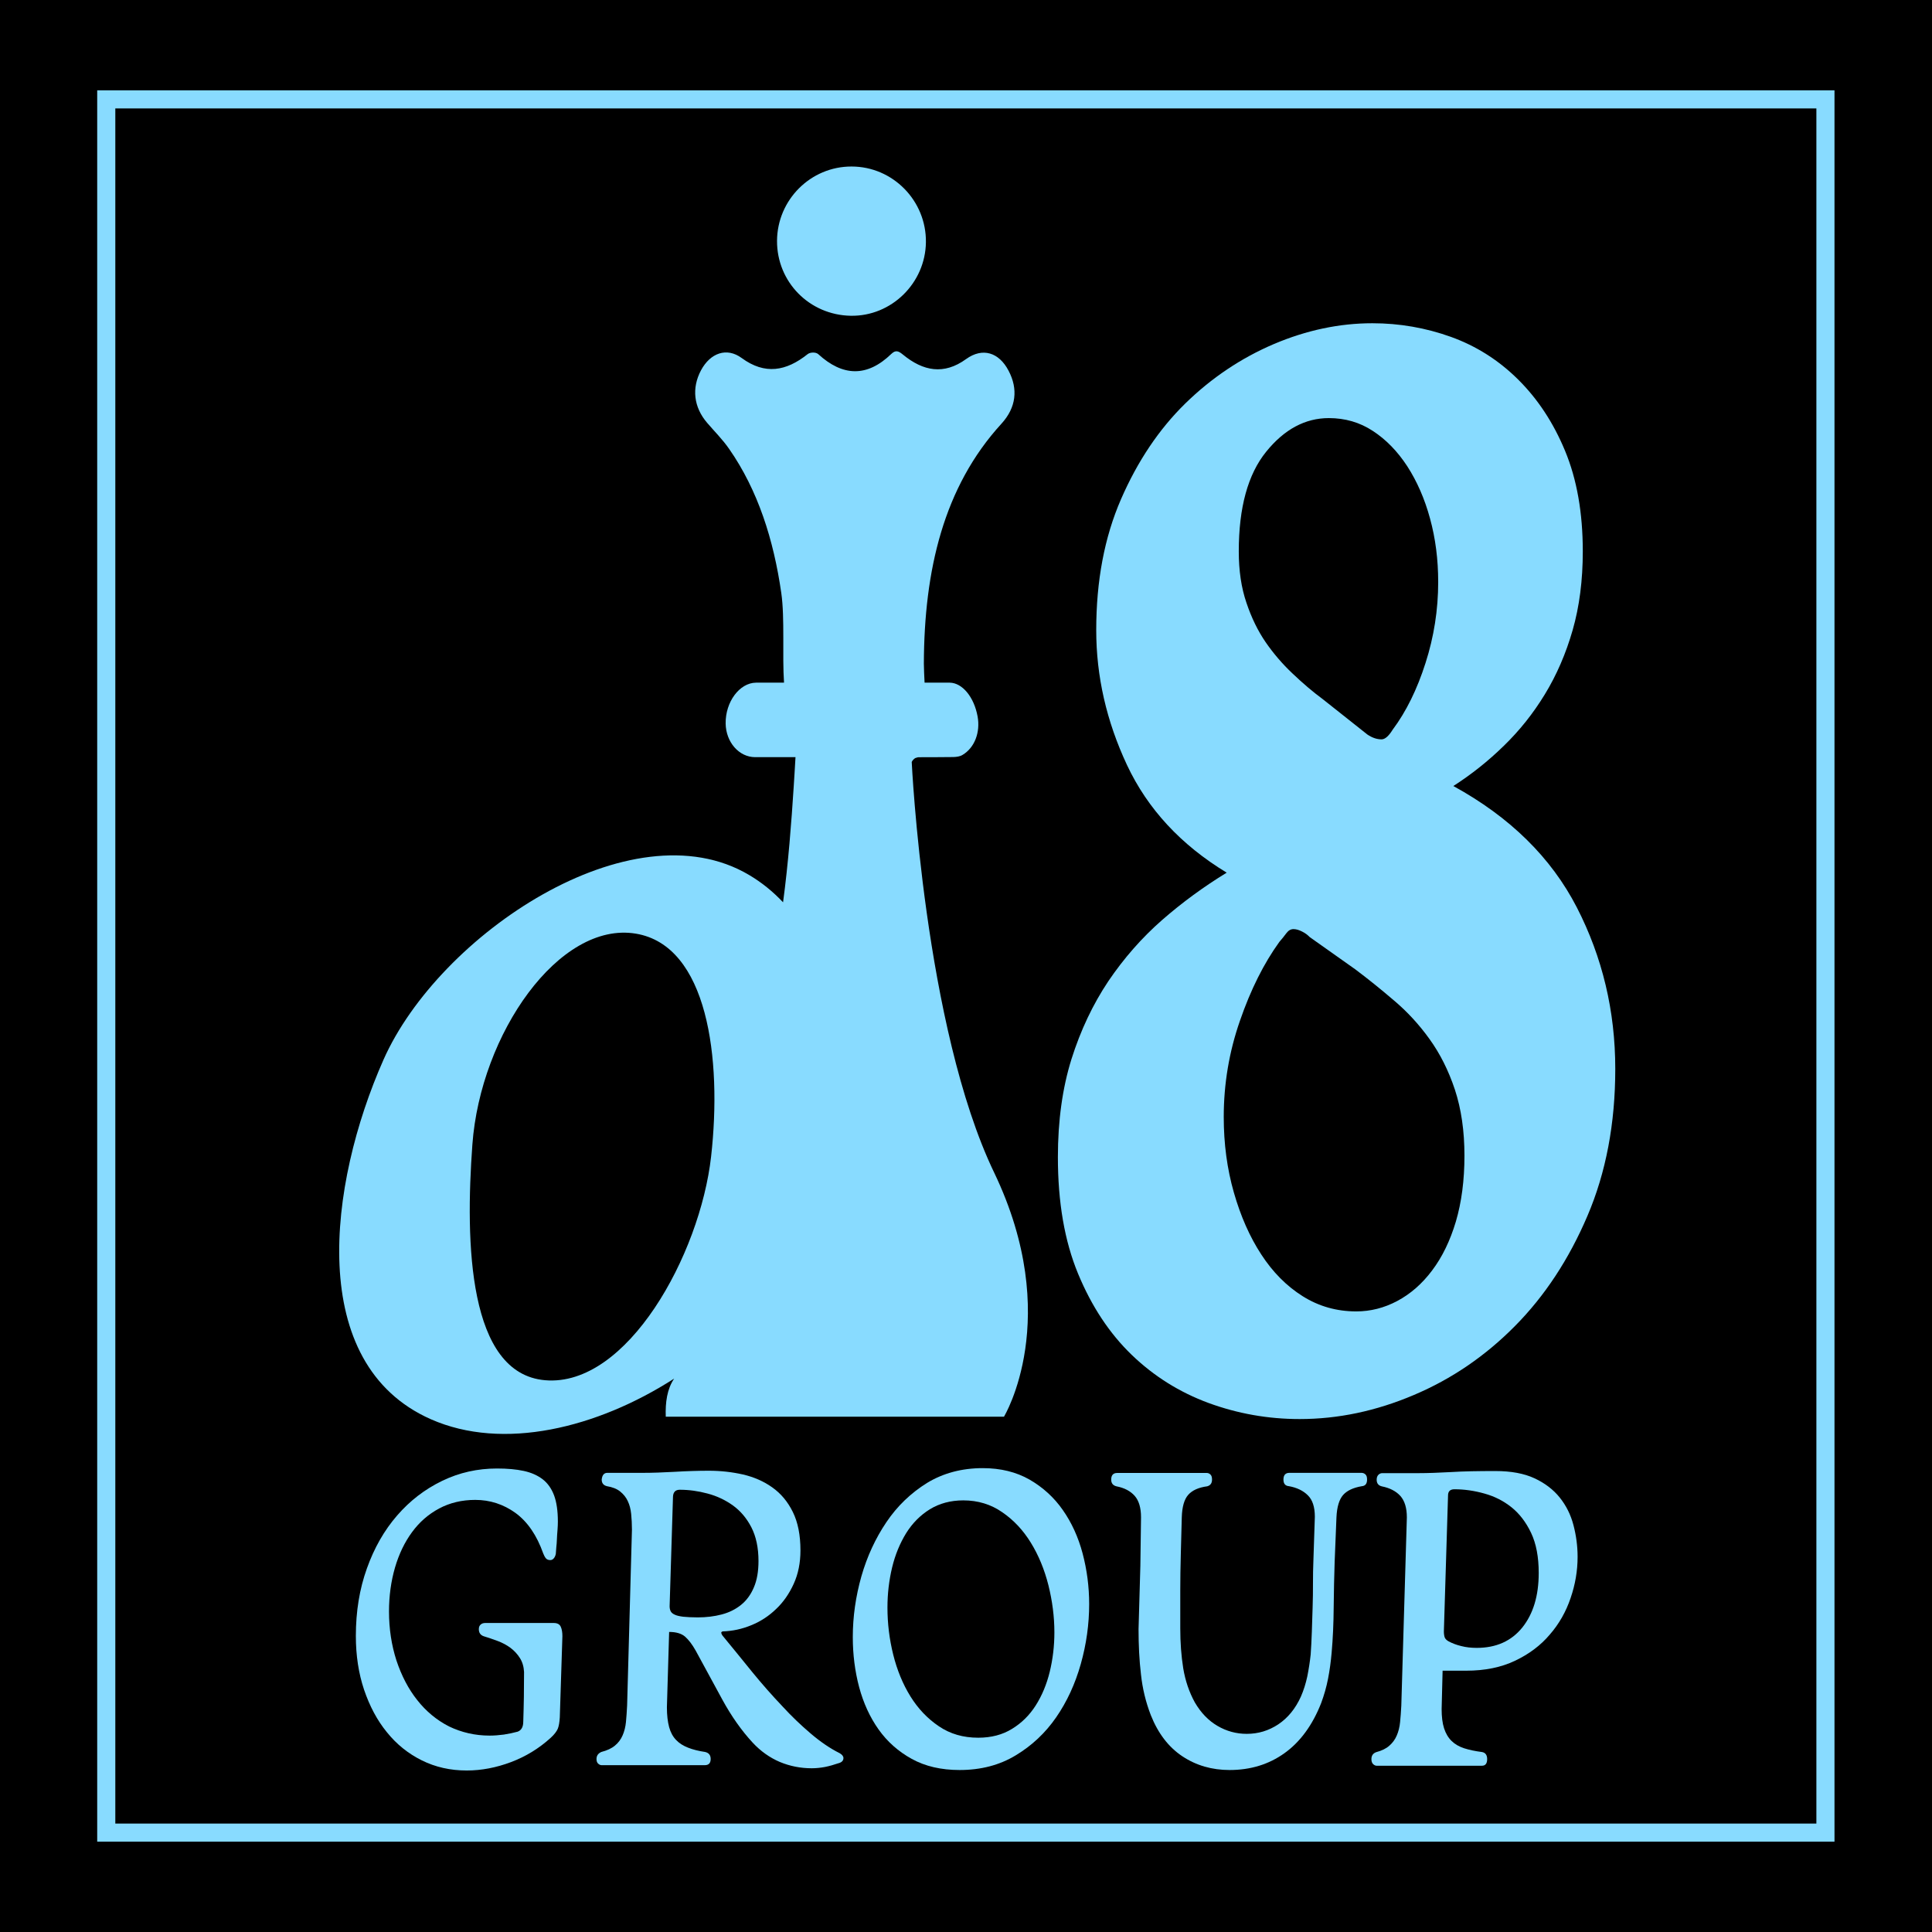
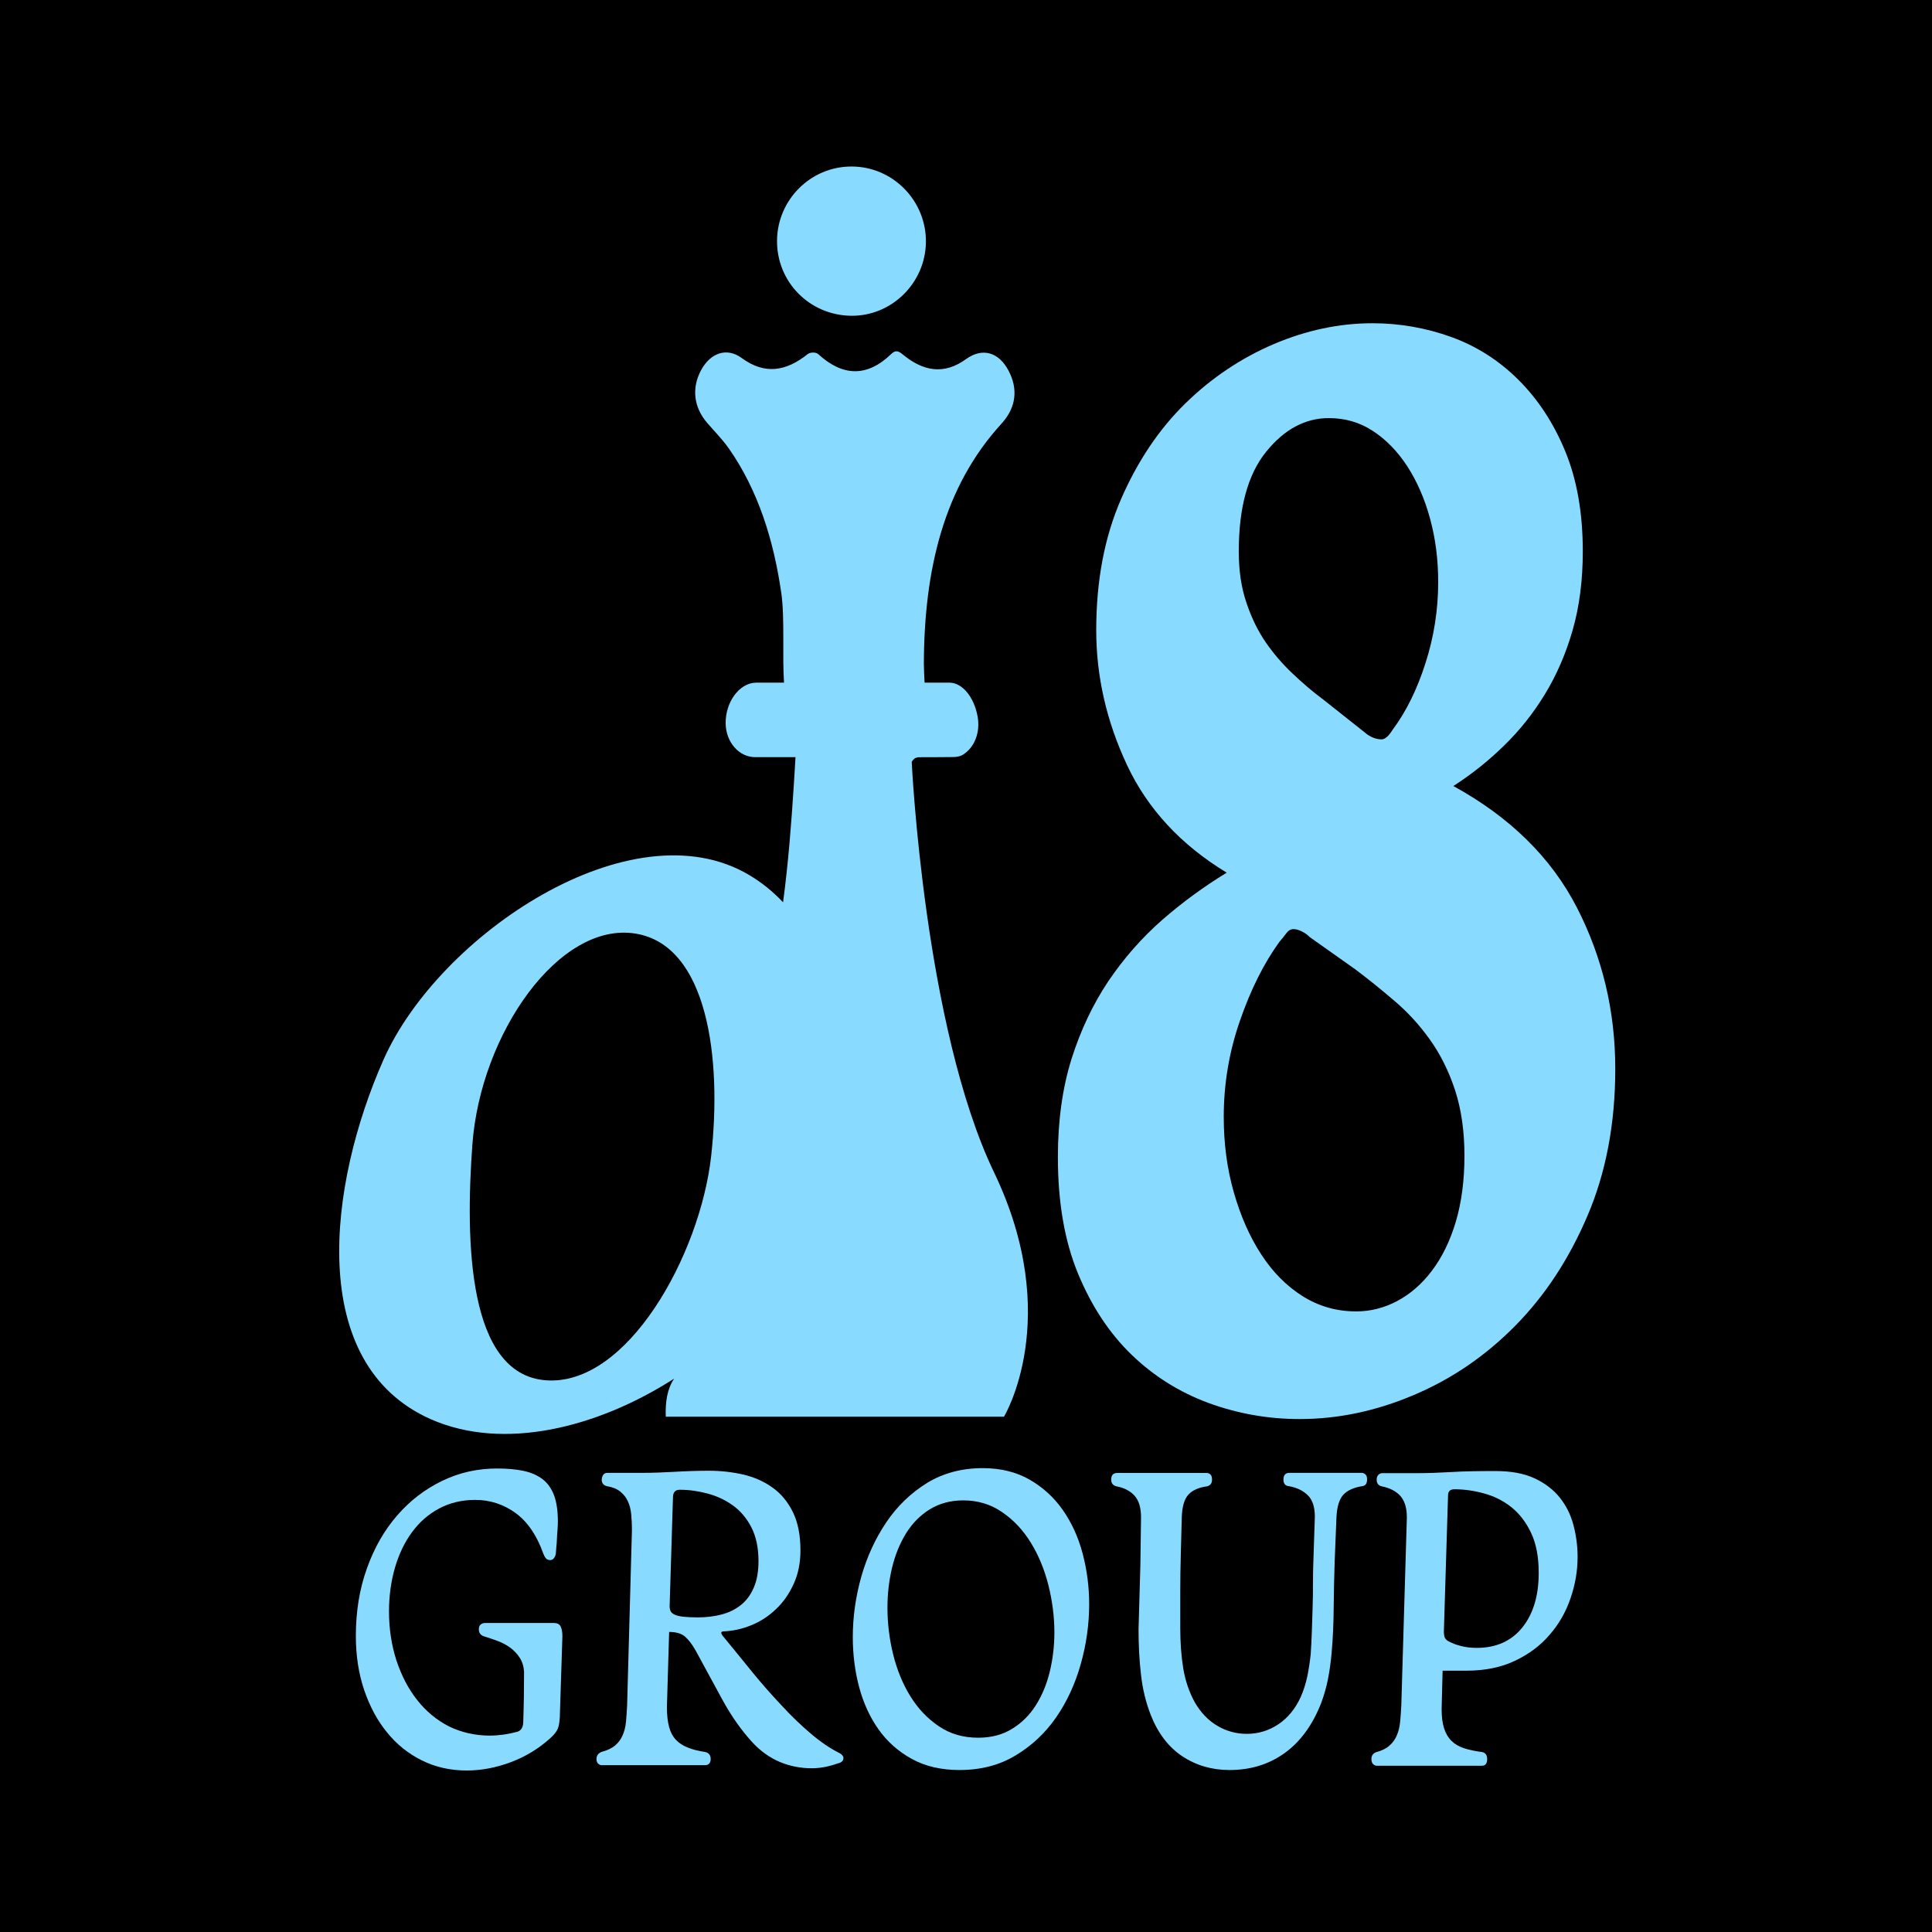
<svg xmlns="http://www.w3.org/2000/svg" fill="none" viewBox="0 0 32 32" height="32" width="32">
  <path fill="black" d="M32 0H0V32H32V0Z" />
  <path fill="#88DBFF" d="M8.11 28.747C8.184 28.747 8.262 28.741 8.346 28.73C8.429 28.717 8.504 28.701 8.574 28.682C8.637 28.658 8.667 28.602 8.667 28.514C8.672 28.376 8.674 28.242 8.677 28.107C8.678 27.973 8.68 27.835 8.68 27.693C8.675 27.605 8.653 27.528 8.611 27.462C8.57 27.397 8.518 27.341 8.456 27.294C8.394 27.248 8.323 27.21 8.246 27.181C8.168 27.152 8.09 27.125 8.011 27.101C7.957 27.082 7.931 27.042 7.931 26.984C7.931 26.95 7.941 26.925 7.962 26.907C7.982 26.89 8.006 26.882 8.035 26.882H9.173C9.23 26.882 9.269 26.902 9.288 26.944C9.307 26.986 9.315 27.038 9.315 27.102L9.272 28.445C9.267 28.528 9.256 28.592 9.238 28.635C9.219 28.678 9.182 28.728 9.123 28.782C8.93 28.958 8.71 29.093 8.464 29.186C8.219 29.278 7.974 29.325 7.731 29.325C7.459 29.325 7.211 29.269 6.986 29.157C6.76 29.045 6.568 28.89 6.408 28.691C6.246 28.493 6.122 28.258 6.03 27.987C5.939 27.715 5.894 27.419 5.894 27.096C5.894 26.69 5.955 26.317 6.077 25.978C6.198 25.638 6.365 25.346 6.578 25.101C6.79 24.856 7.038 24.666 7.323 24.528C7.608 24.39 7.91 24.323 8.232 24.323C8.402 24.323 8.549 24.336 8.674 24.363C8.8 24.39 8.904 24.437 8.989 24.502C9.074 24.568 9.136 24.658 9.178 24.77C9.219 24.882 9.24 25.026 9.24 25.203C9.24 25.243 9.238 25.29 9.234 25.342C9.229 25.397 9.226 25.448 9.224 25.496C9.222 25.546 9.219 25.589 9.214 25.629C9.21 25.669 9.208 25.694 9.208 25.709C9.208 25.742 9.198 25.774 9.181 25.8C9.162 25.827 9.141 25.84 9.115 25.84C9.082 25.84 9.058 25.83 9.042 25.811C9.026 25.792 9.011 25.765 8.998 25.731C8.891 25.429 8.738 25.205 8.538 25.059C8.338 24.915 8.115 24.843 7.872 24.843C7.65 24.843 7.45 24.891 7.272 24.986C7.094 25.082 6.946 25.211 6.824 25.378C6.702 25.544 6.608 25.739 6.542 25.965C6.477 26.19 6.443 26.432 6.443 26.691C6.443 26.979 6.485 27.25 6.566 27.502C6.65 27.754 6.763 27.973 6.91 28.158C7.056 28.344 7.232 28.49 7.437 28.595C7.643 28.694 7.867 28.747 8.11 28.747Z" />
  <path fill="#88DBFF" d="M11.742 24.36C11.936 24.36 12.123 24.381 12.306 24.422C12.486 24.464 12.65 24.535 12.79 24.635C12.933 24.736 13.046 24.87 13.131 25.042C13.216 25.213 13.258 25.426 13.258 25.68C13.258 25.885 13.221 26.07 13.146 26.234C13.072 26.397 12.974 26.538 12.854 26.651C12.734 26.767 12.598 26.856 12.443 26.919C12.288 26.983 12.131 27.016 11.97 27.021C11.954 27.026 11.946 27.034 11.946 27.043C11.946 27.053 11.952 27.067 11.965 27.088C12.13 27.288 12.294 27.49 12.456 27.69C12.619 27.89 12.789 28.083 12.966 28.269C13.11 28.426 13.264 28.573 13.427 28.712C13.59 28.851 13.75 28.96 13.907 29.038C13.949 29.062 13.97 29.09 13.97 29.119C13.97 29.162 13.941 29.192 13.883 29.206C13.813 29.23 13.741 29.251 13.667 29.266C13.594 29.28 13.518 29.288 13.445 29.288C13.259 29.288 13.083 29.253 12.915 29.183C12.749 29.112 12.598 29.005 12.467 28.864C12.282 28.664 12.114 28.426 11.963 28.149C11.813 27.872 11.666 27.602 11.522 27.338C11.464 27.235 11.405 27.159 11.346 27.107C11.286 27.056 11.198 27.03 11.083 27.03L11.046 28.277C11.046 28.41 11.059 28.518 11.083 28.607C11.107 28.695 11.146 28.765 11.198 28.819C11.25 28.874 11.315 28.915 11.397 28.947C11.477 28.979 11.571 29.002 11.678 29.018C11.741 29.032 11.771 29.072 11.771 29.134C11.771 29.203 11.738 29.237 11.672 29.237H9.966C9.946 29.237 9.926 29.229 9.907 29.211C9.888 29.194 9.88 29.168 9.88 29.134C9.88 29.08 9.907 29.042 9.96 29.018C10.054 28.994 10.13 28.959 10.186 28.912C10.242 28.866 10.283 28.81 10.312 28.744C10.341 28.678 10.36 28.603 10.368 28.52C10.376 28.437 10.382 28.347 10.387 28.248L10.467 25.336C10.467 25.243 10.462 25.157 10.454 25.075C10.446 24.995 10.427 24.923 10.398 24.863C10.37 24.802 10.328 24.749 10.272 24.704C10.216 24.659 10.142 24.631 10.053 24.616C9.995 24.602 9.966 24.565 9.966 24.506C9.974 24.432 10.005 24.395 10.059 24.395H10.653C10.802 24.395 10.974 24.389 11.173 24.378C11.371 24.366 11.56 24.36 11.742 24.36ZM11.557 26.789C11.698 26.789 11.829 26.773 11.952 26.741C12.075 26.709 12.182 26.656 12.274 26.582C12.365 26.509 12.435 26.413 12.486 26.293C12.538 26.173 12.563 26.027 12.563 25.856C12.563 25.635 12.523 25.45 12.446 25.299C12.368 25.147 12.266 25.027 12.141 24.936C12.014 24.845 11.875 24.779 11.72 24.738C11.565 24.696 11.411 24.675 11.259 24.675C11.189 24.675 11.152 24.712 11.147 24.786L11.091 26.605C11.091 26.639 11.098 26.667 11.11 26.69C11.123 26.712 11.144 26.73 11.176 26.744C11.206 26.759 11.253 26.77 11.315 26.778C11.378 26.784 11.458 26.789 11.557 26.789Z" />
  <path fill="#88DBFF" d="M16.277 24.317C16.574 24.317 16.832 24.381 17.053 24.507C17.274 24.635 17.458 24.802 17.603 25.01C17.749 25.218 17.859 25.458 17.931 25.728C18.003 26 18.04 26.28 18.04 26.568C18.04 26.901 17.994 27.232 17.901 27.562C17.808 27.891 17.672 28.186 17.493 28.445C17.314 28.704 17.09 28.914 16.822 29.075C16.554 29.237 16.245 29.317 15.894 29.317C15.589 29.317 15.325 29.256 15.102 29.133C14.88 29.011 14.696 28.848 14.552 28.645C14.408 28.442 14.301 28.208 14.23 27.944C14.16 27.68 14.125 27.403 14.125 27.115C14.125 26.778 14.173 26.443 14.267 26.11C14.362 25.778 14.501 25.479 14.682 25.211C14.862 24.944 15.088 24.728 15.355 24.562C15.622 24.4 15.93 24.317 16.277 24.317ZM15.955 24.851C15.746 24.851 15.56 24.901 15.402 24.998C15.243 25.096 15.112 25.229 15.008 25.395C14.906 25.562 14.827 25.75 14.776 25.963C14.725 26.176 14.699 26.397 14.699 26.627C14.699 26.891 14.731 27.152 14.795 27.408C14.859 27.664 14.954 27.895 15.08 28.098C15.206 28.301 15.363 28.466 15.55 28.592C15.738 28.72 15.955 28.782 16.203 28.782C16.418 28.782 16.605 28.733 16.763 28.635C16.922 28.538 17.053 28.408 17.155 28.247C17.258 28.085 17.336 27.899 17.387 27.69C17.438 27.48 17.464 27.262 17.464 27.037C17.464 26.778 17.43 26.517 17.365 26.256C17.299 25.995 17.202 25.76 17.074 25.552C16.946 25.344 16.789 25.176 16.6 25.047C16.413 24.917 16.198 24.851 15.955 24.851Z" />
  <path fill="#88DBFF" d="M18.899 25.131C18.899 24.974 18.864 24.856 18.794 24.776C18.723 24.696 18.622 24.643 18.491 24.618C18.434 24.603 18.405 24.567 18.405 24.507C18.405 24.434 18.438 24.397 18.504 24.397H19.989C20.01 24.397 20.029 24.405 20.048 24.422C20.067 24.44 20.075 24.467 20.075 24.507C20.075 24.567 20.048 24.603 19.995 24.618C19.851 24.637 19.746 24.685 19.68 24.76C19.614 24.835 19.579 24.96 19.574 25.131C19.57 25.317 19.565 25.518 19.558 25.736C19.552 25.954 19.549 26.155 19.549 26.341V26.971C19.549 27.206 19.565 27.426 19.598 27.632C19.632 27.837 19.696 28.026 19.79 28.197C19.89 28.368 20.014 28.498 20.165 28.586C20.315 28.674 20.477 28.718 20.65 28.718C20.84 28.718 21.013 28.666 21.173 28.56C21.331 28.454 21.456 28.302 21.547 28.101C21.592 27.998 21.627 27.887 21.653 27.767C21.677 27.646 21.696 27.525 21.709 27.403C21.717 27.291 21.723 27.168 21.728 27.032C21.733 26.898 21.736 26.762 21.741 26.626C21.746 26.488 21.747 26.354 21.747 26.223C21.747 26.09 21.749 25.966 21.754 25.848L21.778 25.122C21.778 24.96 21.739 24.842 21.662 24.767C21.586 24.691 21.482 24.64 21.35 24.616C21.288 24.611 21.258 24.575 21.258 24.506C21.258 24.432 21.291 24.395 21.357 24.395H22.55C22.574 24.395 22.597 24.403 22.616 24.421C22.635 24.439 22.643 24.466 22.643 24.506C22.643 24.575 22.614 24.611 22.557 24.616C22.413 24.64 22.309 24.69 22.245 24.763C22.181 24.837 22.144 24.959 22.136 25.13L22.106 25.87C22.098 26.106 22.093 26.355 22.09 26.622C22.088 26.89 22.077 27.139 22.056 27.375C22.043 27.522 22.024 27.664 21.997 27.803C21.97 27.942 21.931 28.078 21.882 28.21C21.738 28.576 21.534 28.853 21.275 29.038C21.016 29.224 20.712 29.317 20.366 29.317C20.074 29.317 19.813 29.242 19.584 29.09C19.355 28.938 19.181 28.71 19.061 28.408C18.978 28.194 18.923 27.968 18.898 27.733C18.87 27.498 18.858 27.248 18.858 26.984L18.888 25.934L18.899 25.131Z" />
  <path fill="#88DBFF" d="M23.878 28.307C23.878 28.435 23.891 28.541 23.918 28.625C23.946 28.712 23.987 28.781 24.042 28.835C24.098 28.89 24.168 28.93 24.251 28.957C24.336 28.984 24.434 29.005 24.546 29.019C24.603 29.029 24.632 29.069 24.632 29.136C24.632 29.209 24.603 29.246 24.546 29.246H22.802C22.781 29.246 22.762 29.237 22.742 29.218C22.723 29.198 22.715 29.171 22.715 29.137C22.715 29.078 22.742 29.04 22.795 29.021C22.886 28.997 22.958 28.962 23.011 28.915C23.064 28.869 23.106 28.813 23.134 28.747C23.163 28.681 23.182 28.606 23.19 28.523C23.198 28.44 23.205 28.35 23.21 28.251L23.302 25.133C23.302 24.976 23.266 24.858 23.194 24.777C23.122 24.698 23.019 24.645 22.888 24.619C22.83 24.605 22.802 24.568 22.802 24.509C22.802 24.475 22.811 24.448 22.829 24.429C22.848 24.41 22.869 24.4 22.894 24.4H23.494C23.651 24.4 23.832 24.393 24.035 24.382C24.24 24.369 24.483 24.365 24.768 24.365C25.027 24.365 25.245 24.405 25.418 24.486C25.59 24.566 25.73 24.674 25.835 24.805C25.941 24.938 26.016 25.088 26.061 25.259C26.106 25.43 26.13 25.606 26.13 25.787C26.13 26.017 26.091 26.245 26.014 26.469C25.938 26.694 25.824 26.896 25.67 27.073C25.518 27.253 25.326 27.397 25.094 27.507C24.864 27.617 24.594 27.672 24.285 27.672H23.894L23.878 28.307ZM24.459 27.294C24.781 27.294 25.032 27.182 25.214 26.957C25.395 26.731 25.486 26.43 25.486 26.054C25.486 25.79 25.445 25.57 25.36 25.39C25.275 25.211 25.166 25.07 25.035 24.965C24.902 24.859 24.754 24.784 24.587 24.738C24.421 24.691 24.254 24.667 24.09 24.667C24.019 24.667 23.984 24.701 23.984 24.77L23.915 27.022C23.915 27.062 23.92 27.093 23.928 27.118C23.936 27.142 23.957 27.165 23.99 27.184C24.053 27.218 24.123 27.245 24.203 27.264C24.283 27.285 24.37 27.294 24.459 27.294Z" />
  <path fill="#88DBFF" d="M24.072 13.019C25.011 13.534 25.691 14.203 26.117 15.029C26.541 15.854 26.754 16.745 26.754 17.704C26.754 18.61 26.6 19.421 26.293 20.139C25.986 20.858 25.586 21.465 25.094 21.962C24.603 22.459 24.045 22.84 23.419 23.105C22.794 23.371 22.163 23.504 21.526 23.504C21.002 23.504 20.499 23.414 20.018 23.238C19.538 23.061 19.112 22.795 18.744 22.44C18.376 22.085 18.08 21.637 17.856 21.096C17.632 20.555 17.522 19.912 17.522 19.166C17.522 18.563 17.597 18.022 17.747 17.542C17.898 17.064 18.102 16.634 18.358 16.251C18.616 15.87 18.912 15.533 19.246 15.24C19.581 14.947 19.939 14.686 20.318 14.454C19.558 13.993 19.008 13.398 18.667 12.672C18.326 11.944 18.157 11.2 18.157 10.437C18.157 9.621 18.293 8.898 18.568 8.267C18.842 7.638 19.197 7.109 19.632 6.683C20.067 6.258 20.557 5.93 21.098 5.699C21.64 5.469 22.184 5.354 22.731 5.354C23.178 5.354 23.611 5.429 24.03 5.579C24.45 5.73 24.821 5.965 25.144 6.285C25.467 6.605 25.728 6.998 25.923 7.469C26.118 7.939 26.216 8.493 26.216 9.133C26.216 9.611 26.16 10.046 26.048 10.437C25.936 10.827 25.782 11.182 25.587 11.501C25.392 11.821 25.165 12.104 24.909 12.352C24.653 12.603 24.374 12.825 24.072 13.019ZM20.269 18.502C20.269 18.945 20.325 19.363 20.437 19.753C20.549 20.144 20.699 20.485 20.89 20.777C21.08 21.07 21.309 21.301 21.576 21.469C21.845 21.638 22.141 21.721 22.464 21.721C22.699 21.721 22.925 21.664 23.142 21.549C23.36 21.433 23.554 21.265 23.72 21.043C23.888 20.821 24.019 20.55 24.114 20.232C24.208 19.912 24.256 19.549 24.256 19.141C24.256 18.733 24.203 18.369 24.098 18.049C23.992 17.73 23.851 17.451 23.678 17.211C23.506 16.971 23.31 16.758 23.091 16.573C22.874 16.387 22.658 16.213 22.446 16.054L21.693 15.521C21.659 15.486 21.618 15.454 21.566 15.429C21.515 15.403 21.469 15.389 21.424 15.389C21.379 15.389 21.341 15.411 21.307 15.456C21.274 15.501 21.235 15.549 21.19 15.601C20.933 15.957 20.715 16.392 20.538 16.905C20.358 17.421 20.269 17.952 20.269 18.502ZM23.821 9.64C23.821 9.267 23.776 8.917 23.686 8.589C23.597 8.261 23.47 7.973 23.309 7.723C23.147 7.475 22.957 7.28 22.739 7.138C22.522 6.995 22.278 6.925 22.01 6.925C21.619 6.925 21.272 7.11 20.971 7.483C20.669 7.856 20.518 8.406 20.518 9.133C20.518 9.453 20.56 9.736 20.645 9.984C20.728 10.232 20.835 10.45 20.963 10.637C21.091 10.822 21.24 10.997 21.408 11.155C21.576 11.315 21.742 11.457 21.91 11.581L22.648 12.166C22.726 12.219 22.805 12.246 22.883 12.246C22.939 12.246 23 12.194 23.067 12.086C23.291 11.786 23.472 11.418 23.611 10.982C23.75 10.549 23.821 10.102 23.821 9.64Z" />
  <path fill="#88DBFF" d="M16.466 19.421C15.309 17.013 15.101 12.621 15.101 12.621C15.118 12.582 15.157 12.557 15.157 12.557C15.19 12.547 15.2 12.542 15.211 12.542C15.405 12.541 15.598 12.542 15.792 12.539C15.843 12.537 15.898 12.531 15.942 12.504C16.142 12.386 16.24 12.13 16.192 11.866C16.133 11.544 15.939 11.31 15.731 11.307C15.592 11.306 15.453 11.307 15.314 11.307C15.309 11.254 15.302 11.019 15.302 10.993C15.307 9.448 15.627 8.067 16.587 7.018C16.832 6.75 16.866 6.443 16.704 6.138C16.546 5.837 16.275 5.75 16.002 5.947C15.634 6.214 15.291 6.149 14.955 5.873C14.886 5.817 14.838 5.79 14.763 5.862C14.362 6.25 13.958 6.237 13.552 5.865C13.512 5.83 13.421 5.832 13.378 5.865C13.021 6.15 12.669 6.211 12.286 5.931C12.037 5.747 11.765 5.846 11.611 6.133C11.453 6.43 11.49 6.744 11.712 7.003C11.835 7.147 11.968 7.278 12.078 7.437C12.554 8.121 12.814 8.939 12.941 9.825C13 10.237 12.955 10.87 12.986 11.307C12.784 11.307 12.677 11.306 12.522 11.307C12.248 11.31 12.014 11.626 12.019 11.984C12.024 12.293 12.24 12.541 12.509 12.541C12.726 12.541 12.942 12.541 13.176 12.541C13.16 12.793 13.162 12.802 13.147 13.019C13.109 13.617 13.056 14.306 12.97 14.945C12.806 14.771 12.619 14.617 12.405 14.491C10.458 13.338 7.269 15.482 6.352 17.552C5.435 19.622 5.066 22.589 7.134 23.506C8.334 24.037 9.891 23.653 11.166 22.834C11.048 23.008 11.019 23.227 11.027 23.465C12.84 23.465 14.818 23.465 16.629 23.465C16.63 23.464 17.621 21.829 16.466 19.421ZM9.029 22.861C7.754 22.752 7.704 20.593 7.824 18.958C7.958 17.122 9.262 15.254 10.531 15.464C11.72 15.661 11.962 17.526 11.778 19.157C11.594 20.785 10.387 22.977 9.029 22.861Z" />
-   <path stroke-miterlimit="10" stroke-width="0.3" stroke="#88DBFF" d="M30.235 1.646H1.76V30.354H30.235V1.646Z" />
  <path fill="#88DBFF" d="M12.87 3.989C12.874 3.309 13.427 2.757 14.104 2.758C14.789 2.758 15.344 3.325 15.336 4.011C15.328 4.689 14.765 5.242 14.091 5.23C13.406 5.218 12.867 4.67 12.87 3.989Z" />
</svg>